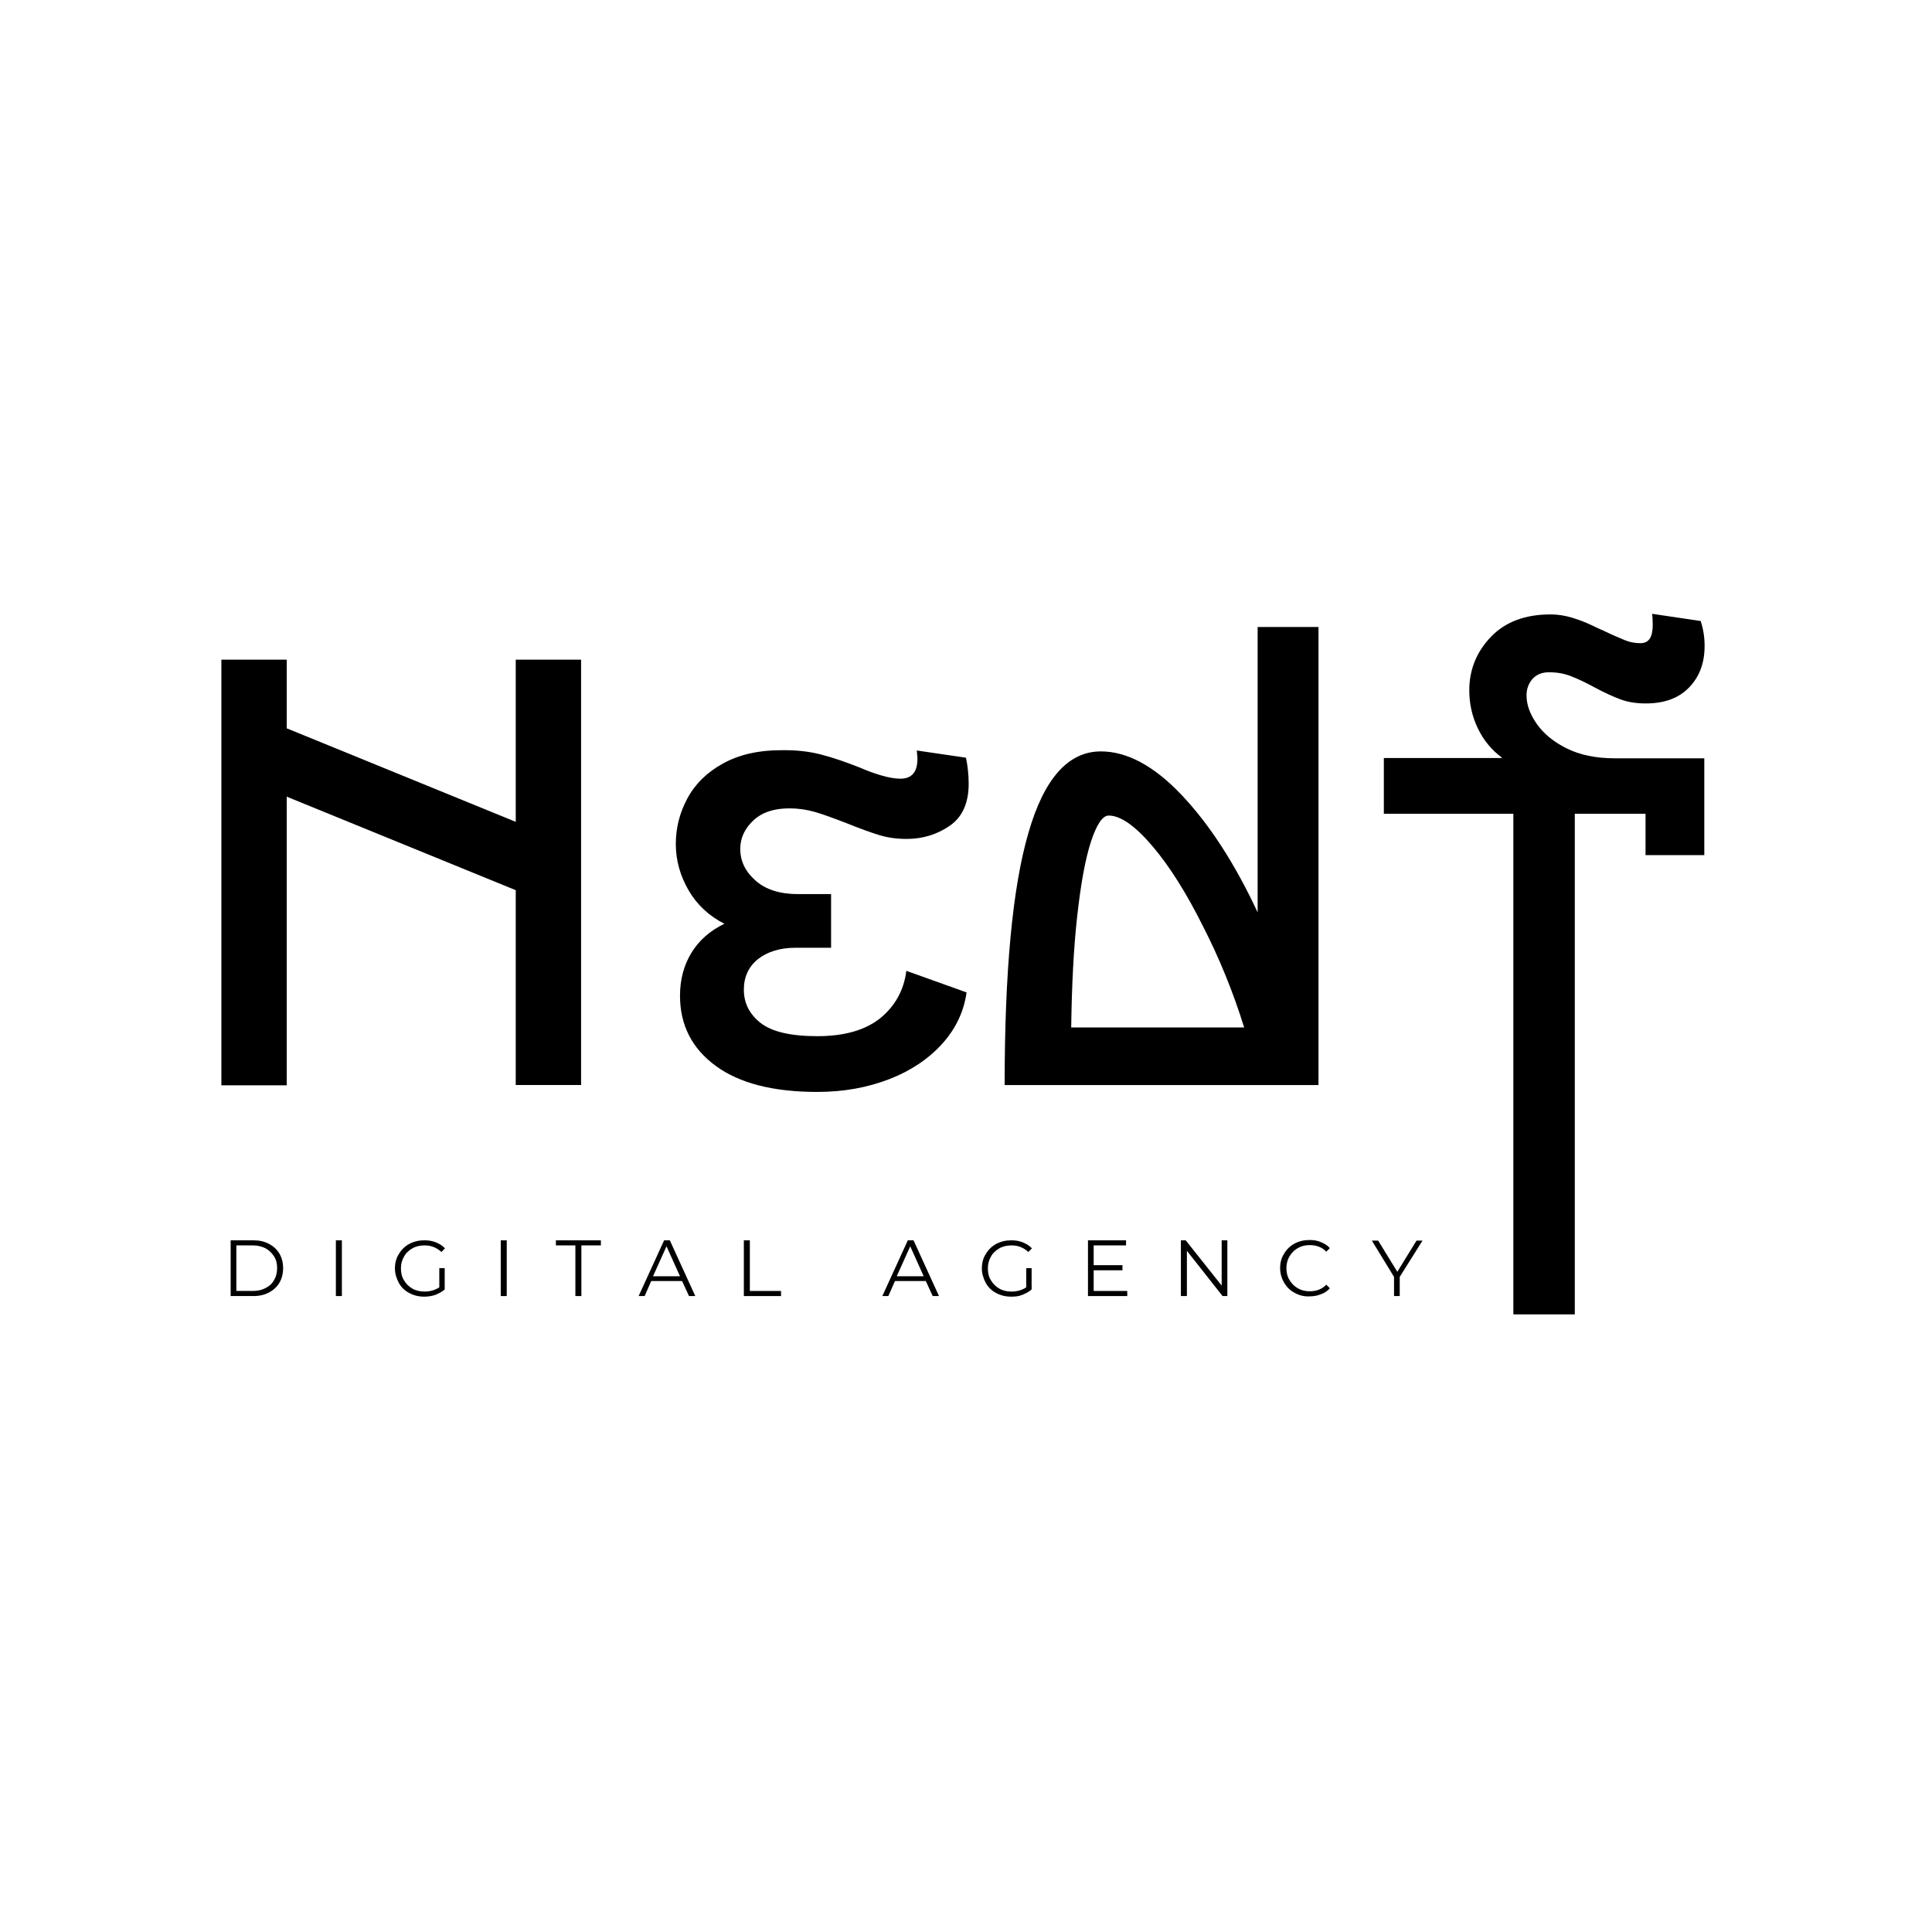
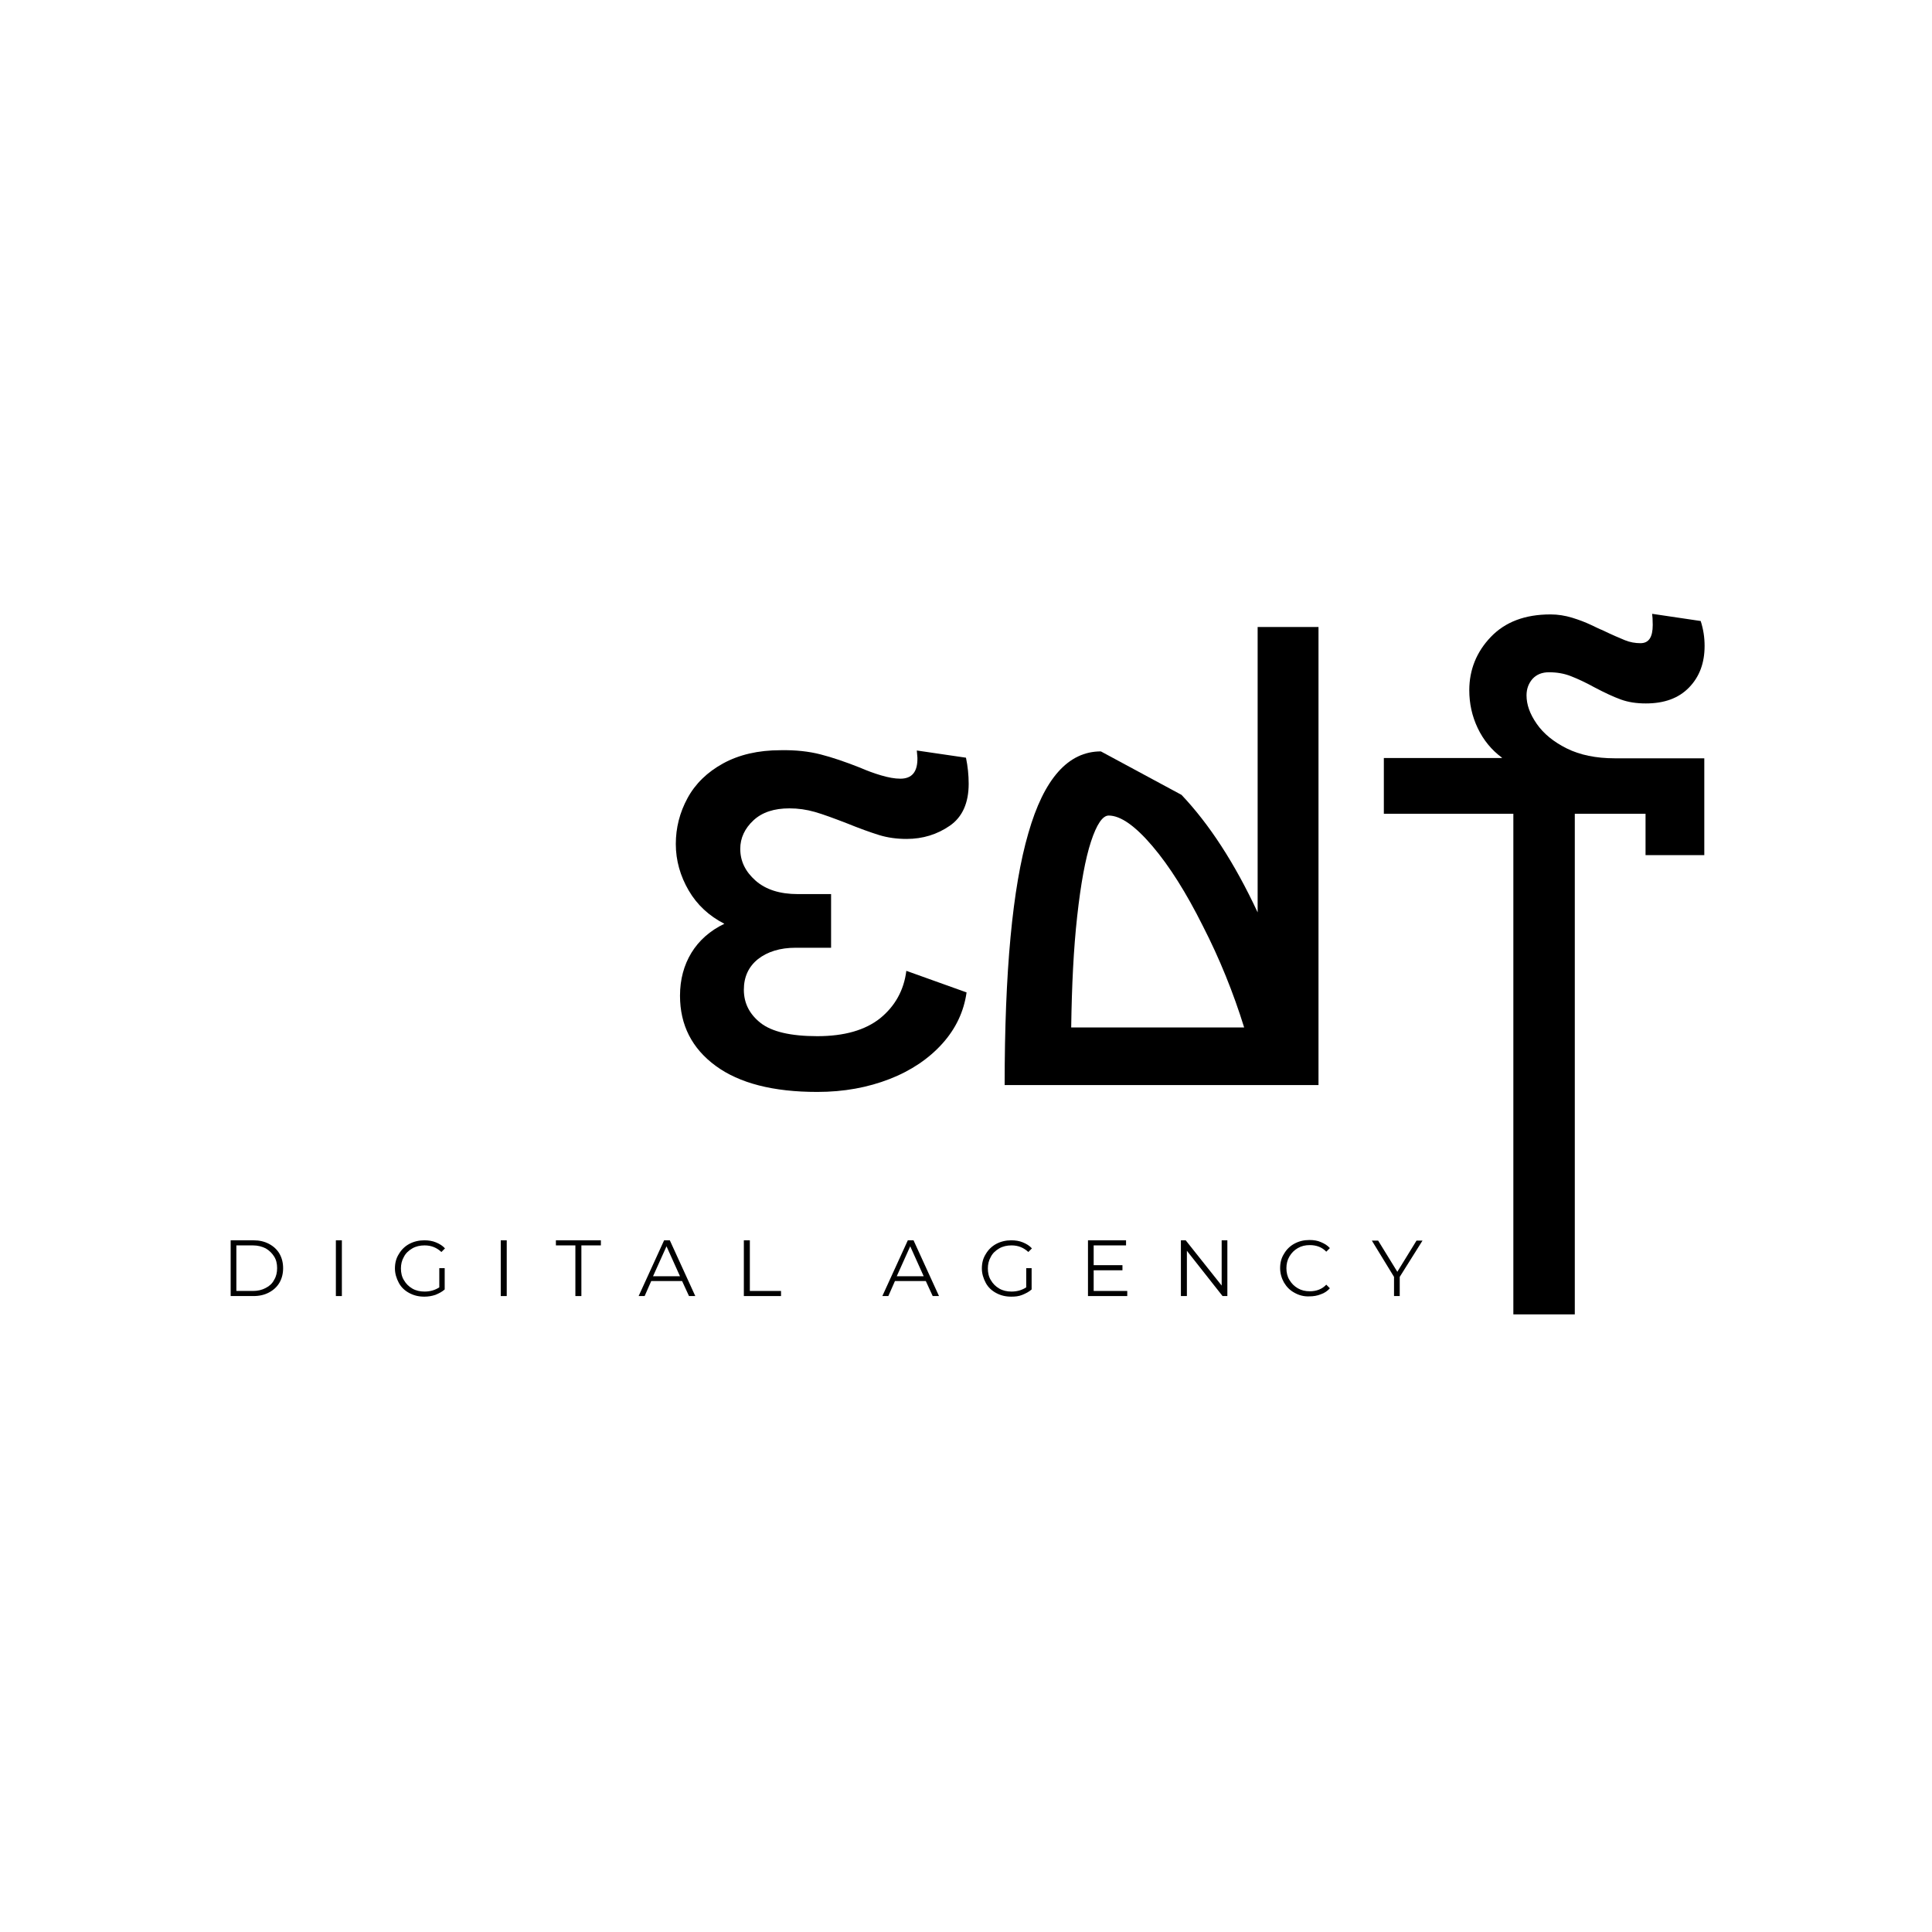
<svg xmlns="http://www.w3.org/2000/svg" width="192" height="192" viewBox="0 0 192 192" fill="none">
  <rect width="192" height="192" fill="white" />
-   <path d="M22 107.829V65.558H28.494V72.379L51.254 81.674V65.558H57.748V107.829H51.254V88.466L28.494 79.172V107.859H22V107.829Z" fill="black" />
  <path d="M81.55 74.972C82.712 75.269 84.022 75.716 85.452 76.282C86.137 76.58 86.852 76.848 87.567 77.057C88.282 77.265 88.908 77.385 89.474 77.385C90.636 77.385 91.202 76.699 91.172 75.299L91.112 74.584L95.998 75.299C96.177 76.163 96.266 77.027 96.266 77.891C96.266 79.797 95.64 81.198 94.389 82.062C93.138 82.925 91.708 83.372 90.099 83.372C89.146 83.372 88.223 83.253 87.359 82.985C86.495 82.717 85.422 82.33 84.171 81.823C82.86 81.317 81.818 80.93 80.984 80.691C80.15 80.453 79.315 80.334 78.451 80.334C76.932 80.334 75.741 80.721 74.877 81.525C74.013 82.33 73.566 83.283 73.566 84.355C73.566 85.577 74.072 86.619 75.085 87.513C76.098 88.407 77.498 88.854 79.286 88.854H82.592V94.186H79.077C77.528 94.186 76.277 94.573 75.324 95.318C74.4 96.063 73.923 97.076 73.923 98.357C73.923 99.697 74.489 100.799 75.592 101.663C76.694 102.527 78.571 102.974 81.222 102.974C83.903 102.974 85.988 102.378 87.478 101.187C88.938 99.995 89.831 98.416 90.07 96.48L96.057 98.625C95.789 100.531 94.985 102.229 93.644 103.719C92.304 105.208 90.546 106.4 88.401 107.234C86.256 108.068 83.873 108.515 81.222 108.515C76.843 108.515 73.477 107.651 71.123 105.923C68.77 104.195 67.578 101.872 67.578 98.952C67.578 97.344 67.966 95.914 68.71 94.692C69.455 93.471 70.557 92.488 71.987 91.803C70.468 91.028 69.276 89.926 68.442 88.496C67.608 87.066 67.161 85.517 67.161 83.879C67.161 82.27 67.548 80.751 68.323 79.321C69.097 77.891 70.289 76.729 71.868 75.865C73.447 75.001 75.353 74.555 77.558 74.555C79.077 74.525 80.388 74.674 81.55 74.972Z" fill="black" />
-   <path d="M117.417 78.993C120.158 81.882 122.69 85.755 124.983 90.671V62.31H131.031V107.83H99.841C99.841 96.569 100.615 88.228 102.194 82.806C103.743 77.384 106.156 74.673 109.403 74.673C111.995 74.673 114.676 76.103 117.417 78.993ZM123.643 102.11C122.57 98.654 121.2 95.258 119.532 92.011C117.893 88.734 116.225 86.083 114.527 84.087C112.829 82.091 111.369 81.048 110.178 81.048C109.582 81.048 108.986 81.912 108.42 83.64C107.854 85.368 107.407 87.841 107.05 91.058C106.692 94.275 106.514 97.939 106.454 102.11H123.643Z" fill="black" />
+   <path d="M117.417 78.993C120.158 81.882 122.69 85.755 124.983 90.671V62.31H131.031V107.83H99.841C99.841 96.569 100.615 88.228 102.194 82.806C103.743 77.384 106.156 74.673 109.403 74.673ZM123.643 102.11C122.57 98.654 121.2 95.258 119.532 92.011C117.893 88.734 116.225 86.083 114.527 84.087C112.829 82.091 111.369 81.048 110.178 81.048C109.582 81.048 108.986 81.912 108.42 83.64C107.854 85.368 107.407 87.841 107.05 91.058C106.692 94.275 106.514 97.939 106.454 102.11H123.643Z" fill="black" />
  <path d="M149.263 75.299C148.22 74.525 147.416 73.541 146.85 72.35C146.284 71.158 146.016 69.907 146.016 68.596C146.016 66.571 146.73 64.783 148.16 63.294C149.59 61.804 151.556 61.06 154.089 61.06C154.833 61.06 155.548 61.179 156.233 61.387C156.919 61.596 157.544 61.834 158.11 62.102C158.676 62.37 159.034 62.549 159.212 62.609C160.195 63.085 160.97 63.413 161.476 63.621C161.983 63.83 162.519 63.919 163.026 63.919C163.86 63.919 164.247 63.324 164.247 62.102C164.247 61.596 164.217 61.209 164.187 61L169.013 61.715C169.281 62.549 169.401 63.353 169.401 64.188C169.401 65.885 168.894 67.256 167.851 68.328C166.809 69.401 165.379 69.907 163.562 69.907C162.638 69.907 161.834 69.788 161.089 69.52C160.344 69.252 159.451 68.835 158.438 68.299C157.574 67.822 156.799 67.464 156.114 67.196C155.429 66.928 154.714 66.809 153.94 66.809C153.254 66.809 152.718 67.018 152.301 67.464C151.914 67.911 151.705 68.448 151.705 69.103C151.705 70.026 152.033 70.95 152.718 71.933C153.403 72.916 154.386 73.72 155.697 74.376C157.008 75.031 158.617 75.359 160.464 75.359H169.371V84.981H163.532V80.87H156.502V130.619H150.395V80.87H137.525V75.329H149.263V75.299Z" fill="black" />
  <path d="M22.923 123.26H25.187C25.783 123.26 26.289 123.379 26.736 123.617C27.183 123.856 27.54 124.183 27.779 124.6C28.017 125.017 28.136 125.494 28.136 126.03C28.136 126.566 28.017 127.043 27.779 127.46C27.54 127.877 27.183 128.205 26.736 128.443C26.289 128.682 25.783 128.801 25.187 128.801H22.923V123.26ZM25.127 128.294C25.604 128.294 26.021 128.205 26.408 127.996C26.766 127.818 27.064 127.55 27.242 127.192C27.451 126.864 27.54 126.447 27.54 126.03C27.54 125.583 27.451 125.196 27.242 124.868C27.034 124.541 26.766 124.273 26.408 124.064C26.051 123.885 25.634 123.766 25.127 123.766H23.489V128.294H25.127Z" fill="black" />
  <path d="M33.379 123.26H33.975V128.801H33.379V123.26Z" fill="black" />
  <path d="M43.627 126.03H44.193V128.145C43.925 128.384 43.627 128.533 43.27 128.682C42.912 128.801 42.555 128.86 42.167 128.86C41.601 128.86 41.125 128.741 40.678 128.503C40.231 128.264 39.874 127.937 39.635 127.49C39.397 127.043 39.248 126.566 39.248 126.06C39.248 125.524 39.367 125.047 39.635 124.63C39.874 124.213 40.231 123.856 40.678 123.617C41.125 123.379 41.631 123.26 42.167 123.26C42.584 123.26 42.972 123.319 43.329 123.468C43.687 123.617 43.985 123.796 44.223 124.064L43.865 124.422C43.419 124.005 42.882 123.766 42.197 123.766C41.75 123.766 41.333 123.856 40.976 124.064C40.618 124.273 40.321 124.541 40.142 124.898C39.933 125.256 39.844 125.643 39.844 126.06C39.844 126.477 39.933 126.894 40.142 127.222C40.35 127.579 40.618 127.847 40.976 128.056C41.333 128.264 41.75 128.354 42.197 128.354C42.763 128.354 43.24 128.205 43.657 127.937V126.03H43.627Z" fill="black" />
  <path d="M49.764 123.26H50.359V128.801H49.764V123.26Z" fill="black" />
  <path d="M57.181 123.766H55.245V123.26H59.714V123.766H57.777V128.801H57.181V123.766Z" fill="black" />
  <path d="M67.786 127.311H64.718L64.063 128.801H63.467L65.999 123.26H66.565L69.097 128.801H68.472L67.786 127.311ZM67.578 126.835L66.237 123.856L64.897 126.835H67.578Z" fill="black" />
  <path d="M73.923 123.26H74.519V128.294H77.617V128.801H73.923V123.26Z" fill="black" />
  <path d="M92.006 127.311H88.938L88.282 128.801H87.686L90.219 123.26H90.785L93.317 128.801H92.691L92.006 127.311ZM91.797 126.835L90.457 123.856L89.117 126.835H91.797Z" fill="black" />
  <path d="M101.955 126.03H102.521V128.145C102.253 128.384 101.955 128.533 101.598 128.682C101.24 128.83 100.883 128.86 100.496 128.86C99.93 128.86 99.453 128.741 99.006 128.503C98.559 128.264 98.202 127.937 97.963 127.49C97.725 127.043 97.576 126.566 97.576 126.06C97.576 125.524 97.695 125.047 97.963 124.63C98.202 124.213 98.559 123.856 99.006 123.617C99.453 123.379 99.959 123.26 100.496 123.26C100.913 123.26 101.3 123.319 101.657 123.468C102.015 123.617 102.313 123.796 102.551 124.064L102.194 124.422C101.747 124.005 101.211 123.766 100.525 123.766C100.079 123.766 99.662 123.856 99.304 124.064C98.947 124.273 98.649 124.541 98.47 124.898C98.261 125.256 98.172 125.643 98.172 126.06C98.172 126.477 98.261 126.894 98.47 127.222C98.678 127.579 98.947 127.847 99.304 128.056C99.662 128.264 100.079 128.354 100.525 128.354C101.091 128.354 101.568 128.205 101.985 127.937V126.03H101.955Z" fill="black" />
  <path d="M112.025 128.294V128.801H108.122V123.26H111.905V123.766H108.688V125.732H111.548V126.239H108.688V128.294H112.025Z" fill="black" />
  <path d="M121.974 123.26V128.801H121.497L117.952 124.302V128.801H117.356V123.26H117.833L121.408 127.758V123.26H121.974Z" fill="black" />
  <path d="M128.647 128.474C128.2 128.235 127.872 127.907 127.604 127.461C127.366 127.044 127.217 126.537 127.217 126.031C127.217 125.495 127.336 125.018 127.604 124.601C127.842 124.184 128.2 123.826 128.647 123.588C129.094 123.35 129.57 123.23 130.136 123.23C130.553 123.23 130.941 123.29 131.268 123.439C131.626 123.588 131.924 123.767 132.162 124.035L131.804 124.392C131.387 123.945 130.821 123.737 130.166 123.737C129.719 123.737 129.332 123.826 128.974 124.035C128.617 124.243 128.349 124.511 128.14 124.869C127.932 125.226 127.842 125.614 127.842 126.031C127.842 126.448 127.932 126.865 128.14 127.193C128.349 127.55 128.617 127.818 128.974 128.027C129.332 128.235 129.719 128.325 130.166 128.325C130.821 128.325 131.387 128.116 131.804 127.669L132.162 128.027C131.924 128.295 131.626 128.503 131.268 128.622C130.911 128.771 130.523 128.831 130.136 128.831C129.57 128.861 129.064 128.712 128.647 128.474Z" fill="black" />
  <path d="M139.103 126.895V128.801H138.537V126.895L136.333 123.29H136.959L138.865 126.388L140.772 123.29H141.367L139.103 126.895Z" fill="black" />
</svg>